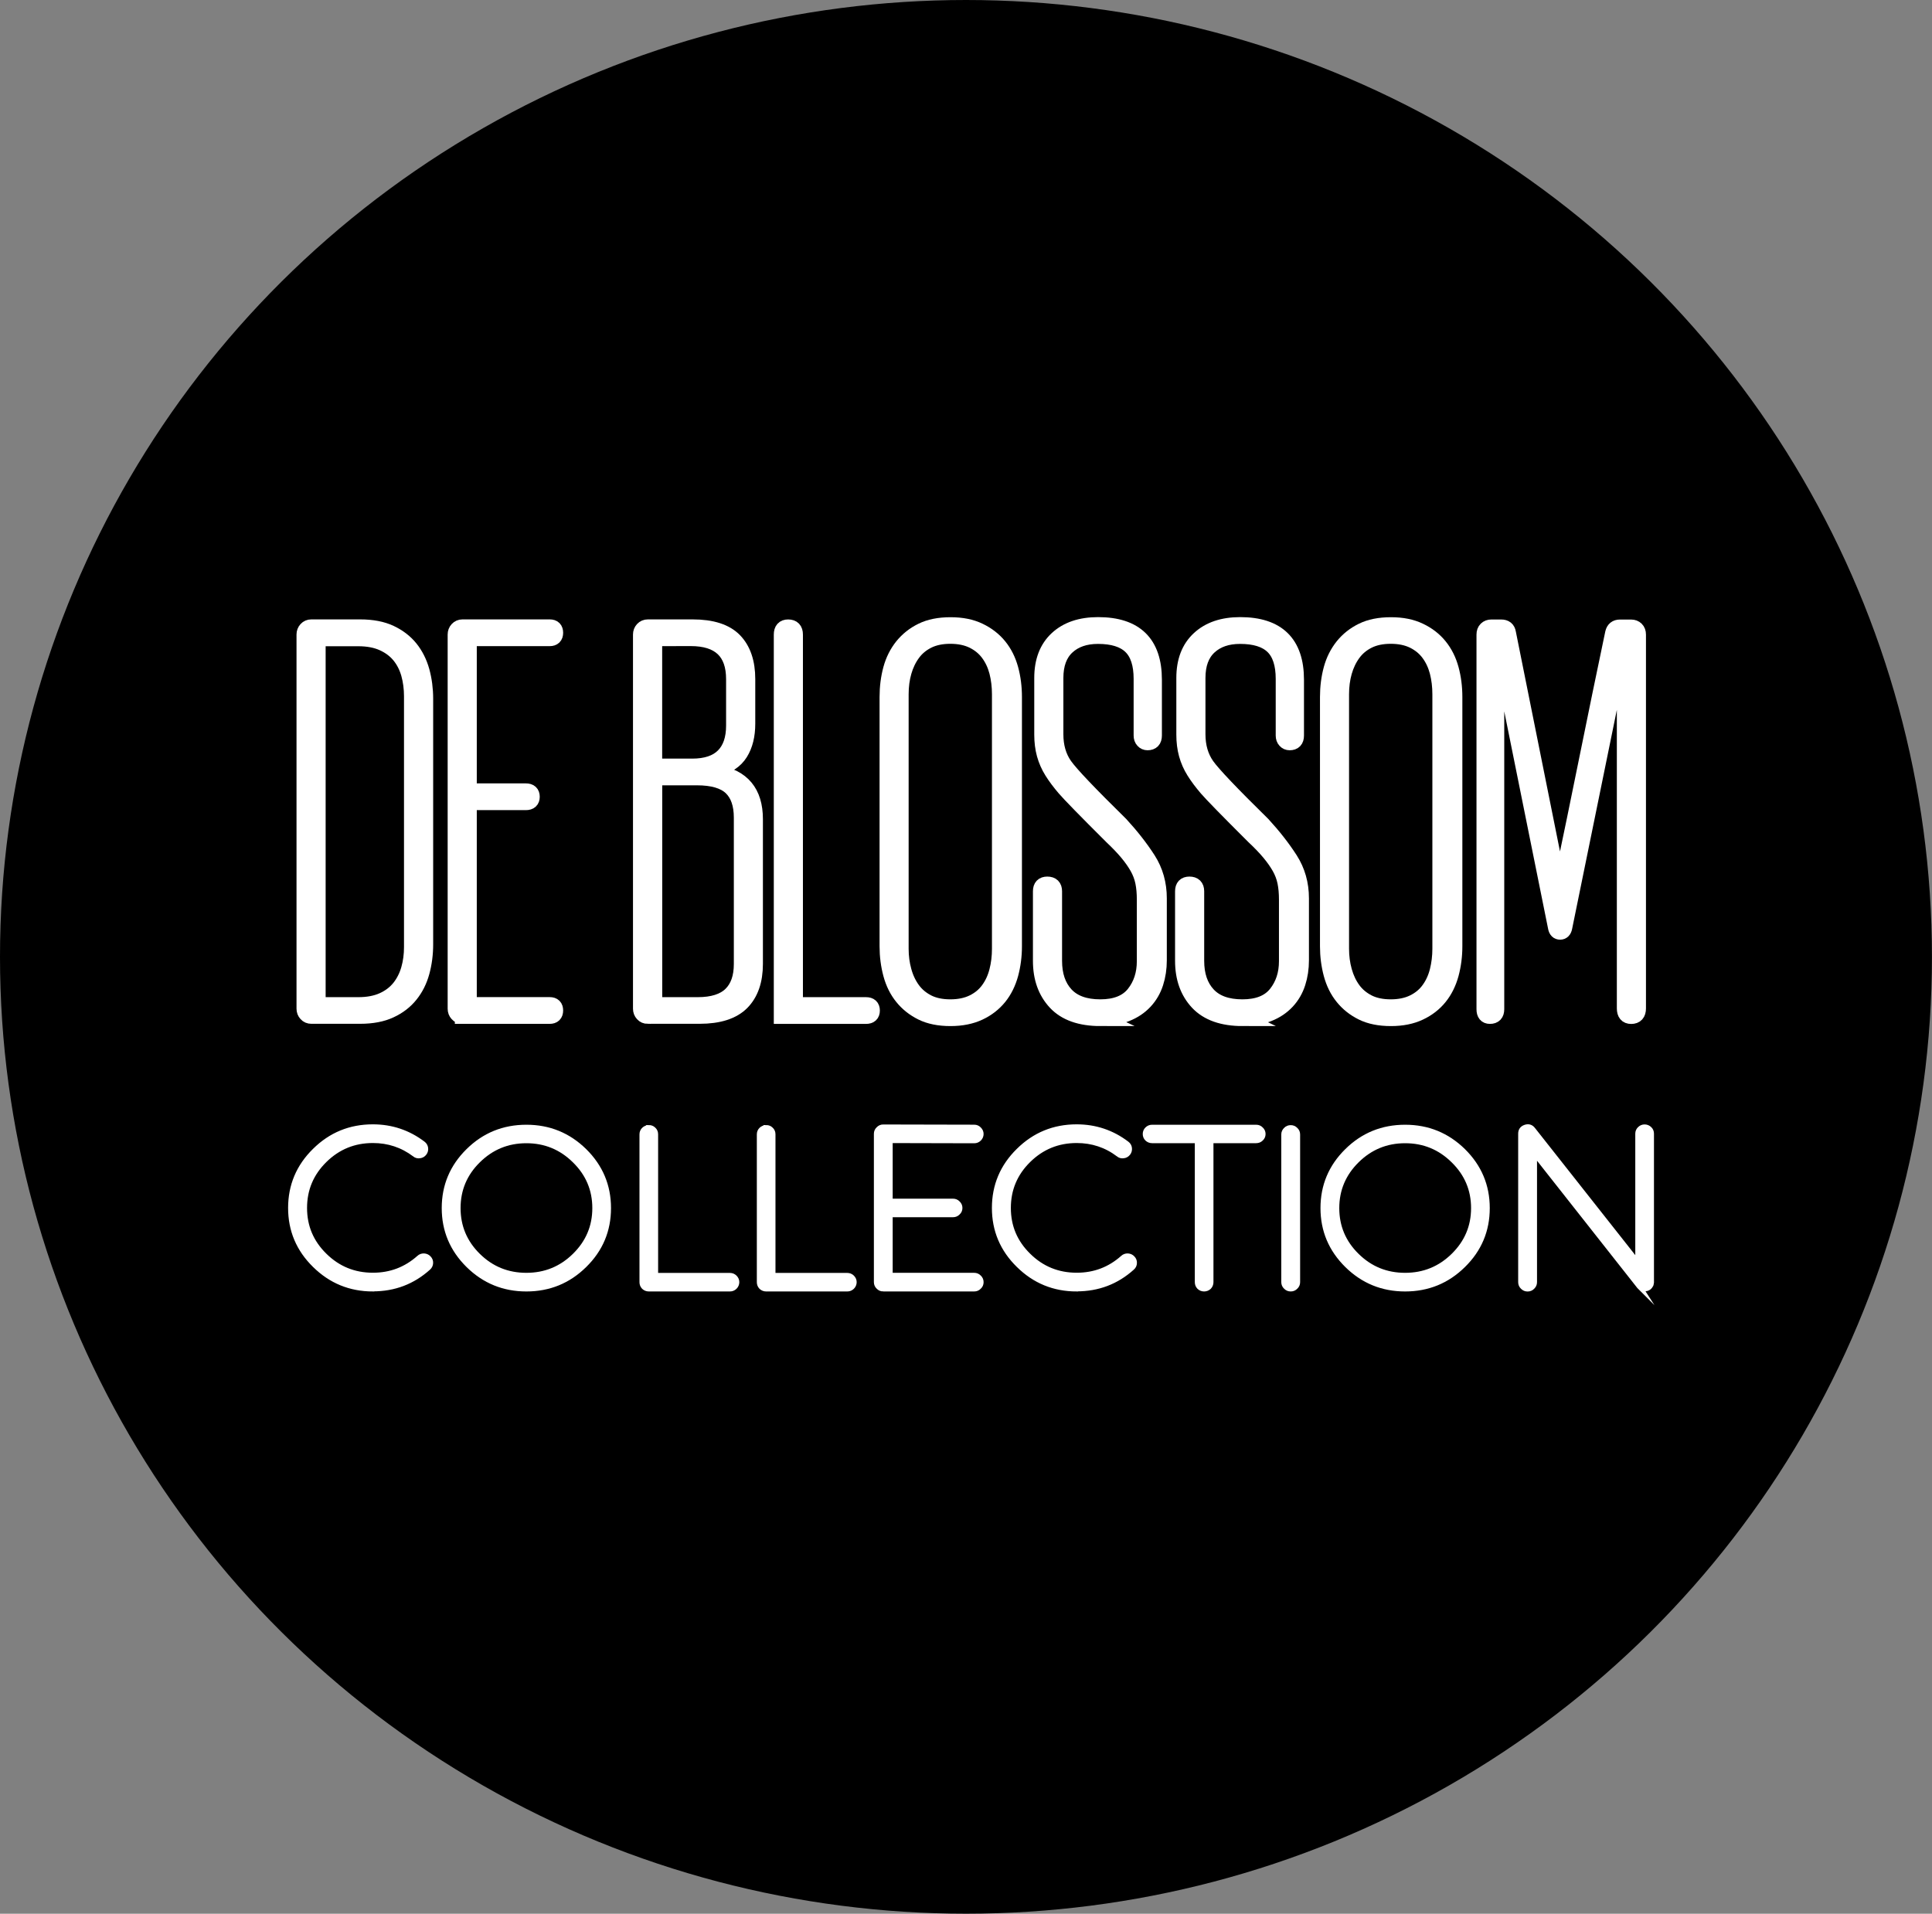
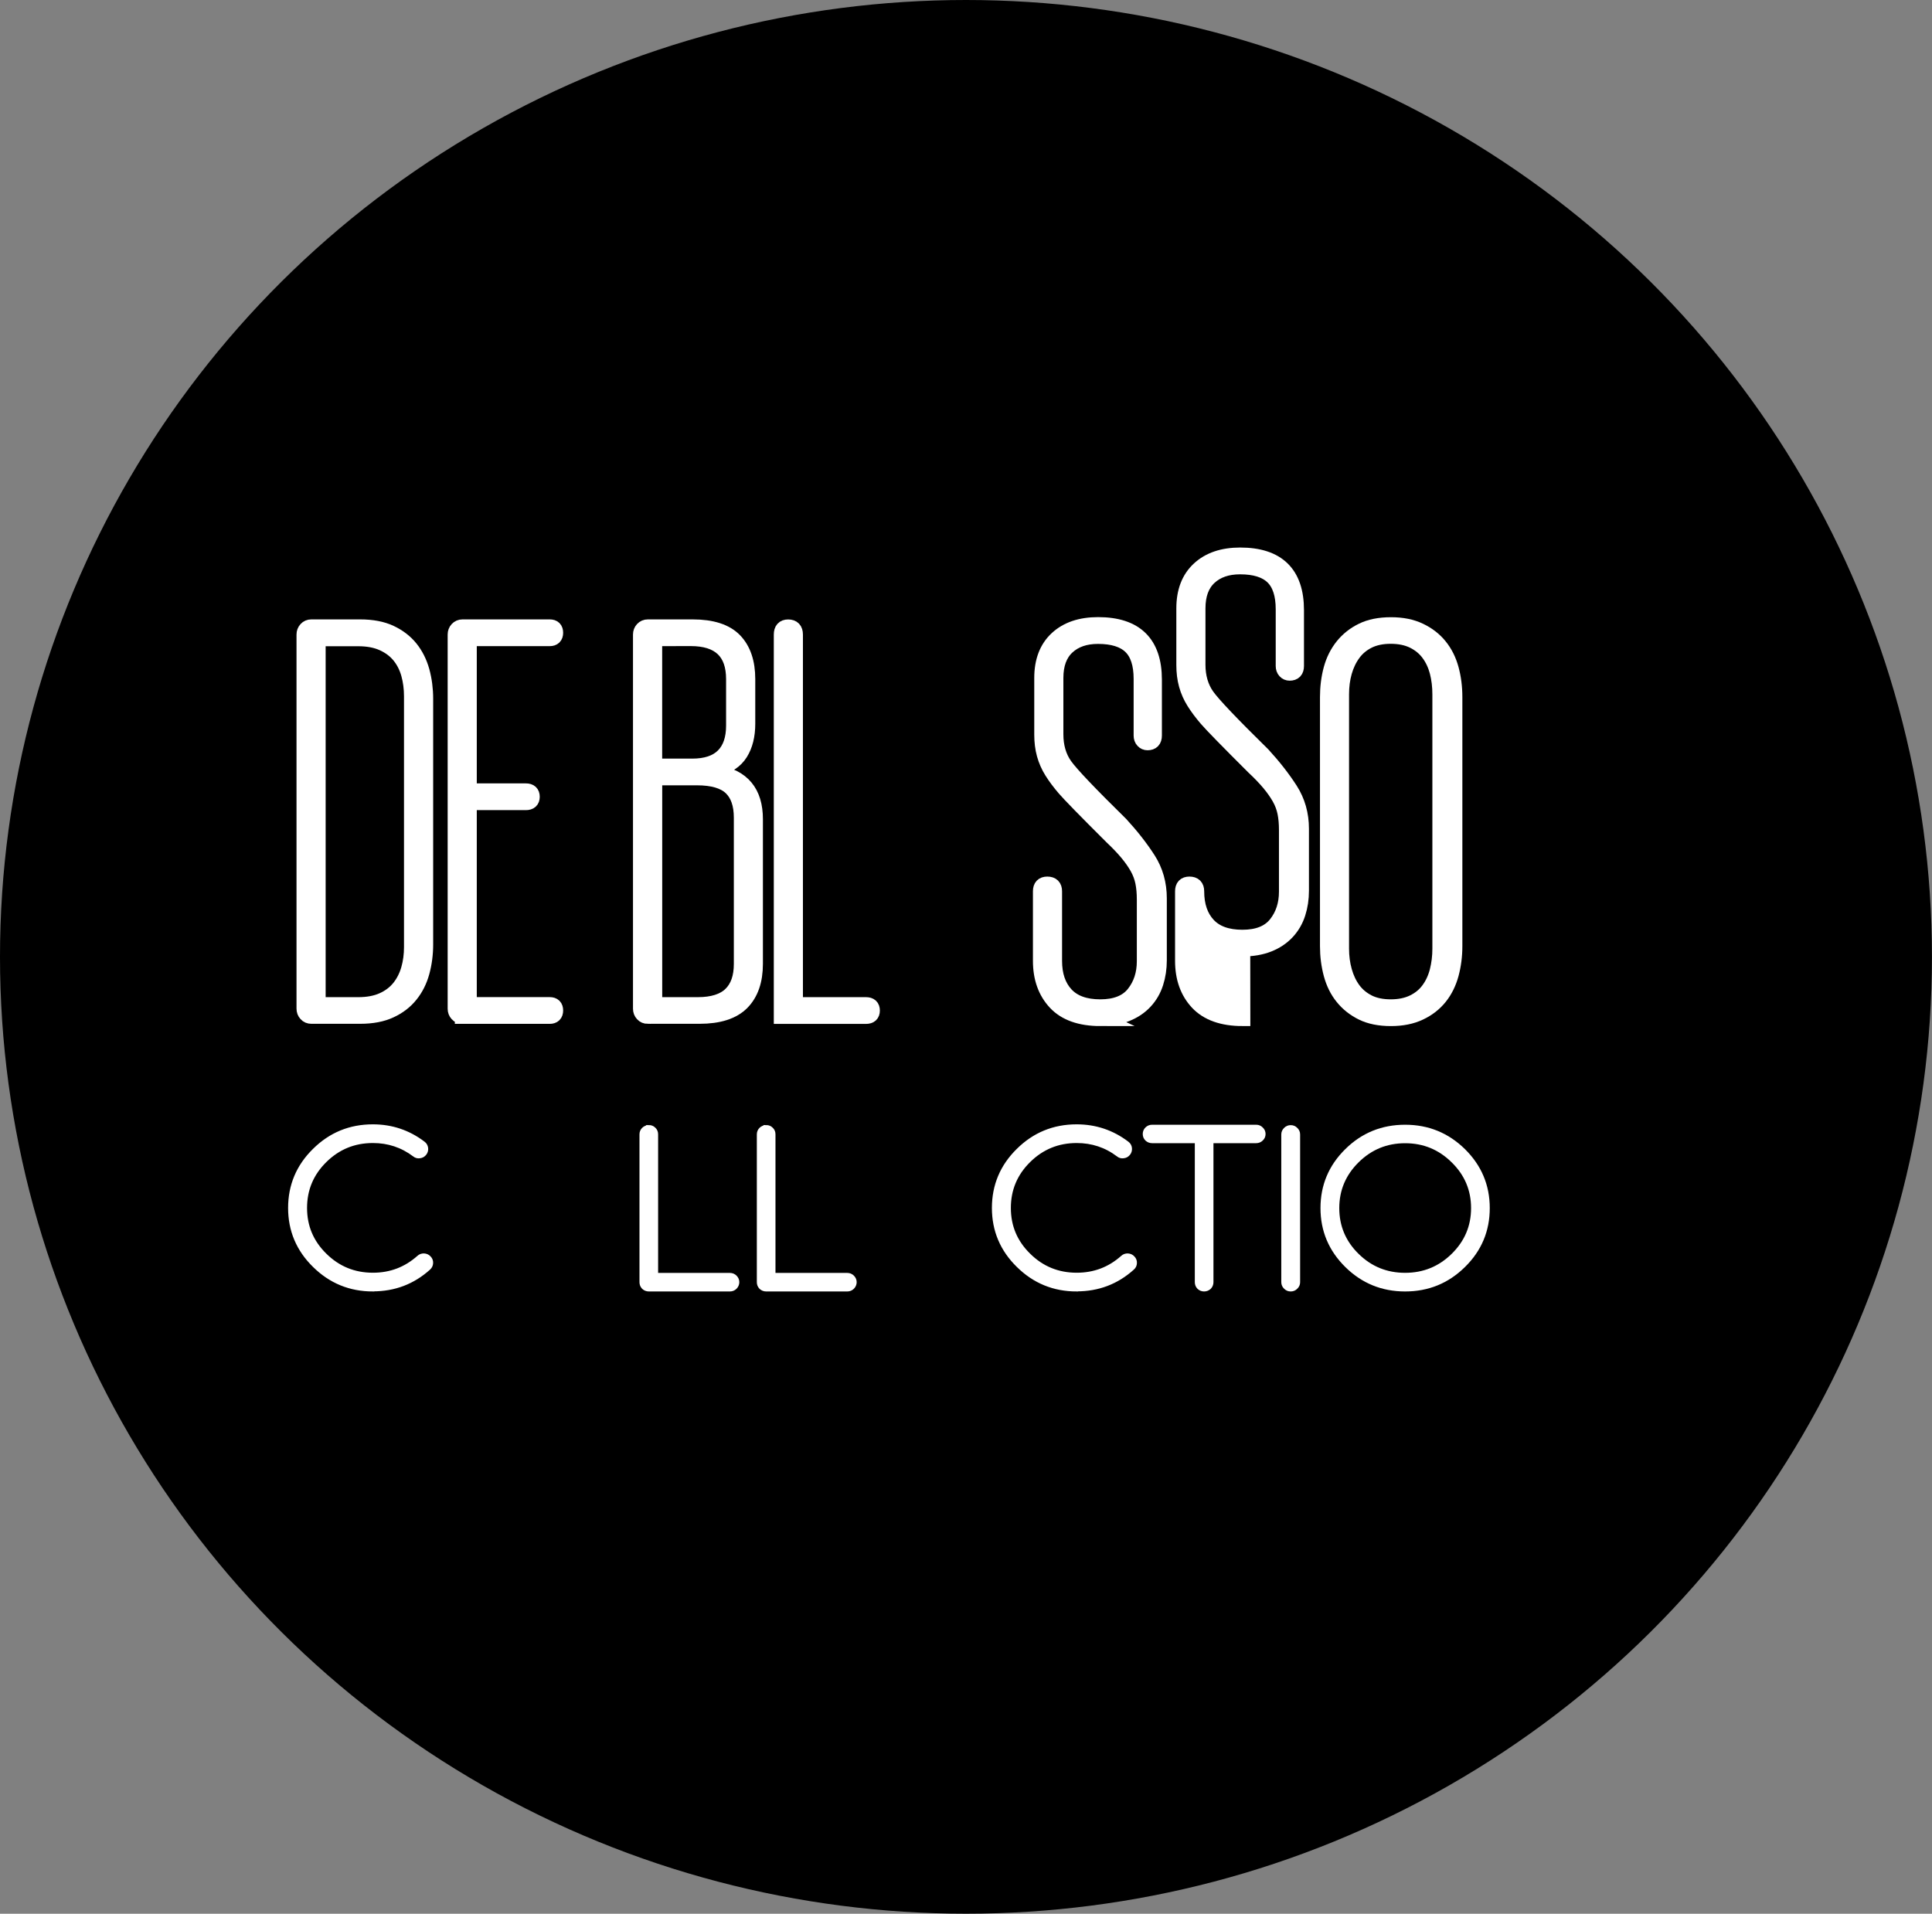
<svg xmlns="http://www.w3.org/2000/svg" id="Layer_2" data-name="Layer 2" viewBox="0 0 381.43 377.87">
  <rect x="0" y="0" width="381.43" height="377.87" fill="#808080" stroke="none" />
  <defs>
    <style>
      .cls-1, .cls-2 {
        fill: #fff;
        stroke: #fff;
        stroke-miterlimit: 10;
      }

      .cls-2 {
        stroke-width: 3px;
      }
    </style>
  </defs>
  <g id="Layer_1-2" data-name="Layer 1">
    <ellipse cx="190.71" cy="188.93" rx="190.71" ry="188.93" />
    <g>
      <path class="cls-2" d="m60.04,125.29c0-.41.13-.76.4-1.05.27-.29.6-.44,1.02-.44h9.64c2.36,0,4.35.38,5.97,1.14,1.62.76,2.95,1.78,3.98,3.06,1.03,1.28,1.78,2.79,2.26,4.51.47,1.72.71,3.55.71,5.47v48.49c0,1.92-.24,3.75-.71,5.47-.47,1.72-1.22,3.22-2.26,4.51-1.03,1.29-2.36,2.31-3.98,3.06-1.62.76-3.61,1.14-5.97,1.14h-9.64c-.41,0-.75-.14-1.02-.44-.27-.29-.4-.64-.4-1.05v-73.88Zm3.64.79c-.6,0-.89.32-.89.96v70.47c0,.58.3.88.89.88h7.05c1.9,0,3.52-.31,4.86-.92,1.34-.61,2.42-1.44,3.26-2.49.83-1.05,1.44-2.26,1.83-3.63.39-1.37.58-2.81.58-4.33v-49.54c0-1.58-.2-3.05-.58-4.42-.39-1.37-1-2.57-1.83-3.59-.83-1.02-1.92-1.84-3.26-2.45-1.34-.61-2.96-.92-4.86-.92h-7.05Z" />
      <path class="cls-2" d="m91.3,200.66c-.41,0-.76-.14-1.02-.44-.27-.29-.4-.64-.4-1.05v-73.88c0-.41.13-.76.4-1.05.27-.29.61-.44,1.02-.44h17.23c.77,0,1.15.38,1.15,1.14s-.39,1.14-1.15,1.14h-15.01c-.59,0-.89.32-.89.96v28.27c0,.58.3.87.89.87h10.3c.83,0,1.24.38,1.24,1.14s-.41,1.14-1.24,1.14h-10.3c-.59,0-.89.32-.89.96v38.08c0,.58.3.88.89.88h15.01c.77,0,1.15.38,1.15,1.14s-.39,1.14-1.15,1.14h-17.23Z" />
      <path class="cls-2" d="m127.89,200.66c-.41,0-.75-.14-1.02-.44-.27-.29-.4-.64-.4-1.05v-73.88c0-.41.13-.76.4-1.05.27-.29.61-.44,1.03-.44h8.83c3.81,0,6.57.89,8.29,2.66,1.72,1.78,2.59,4.32,2.59,7.63v8.81c0,2.33-.48,4.26-1.44,5.8-.96,1.54-2.52,2.58-4.69,3.1-.24,0-.36.13-.36.37s.12.38.36.38c5.09.82,7.64,3.88,7.64,9.2v28.56c0,3.33-.89,5.88-2.66,7.67-1.78,1.78-4.56,2.67-8.35,2.67h-10.21Zm2.23-74.58c-.6,0-.89.32-.89.96v23.38c0,.58.3.87.89.87h6.52c2.74,0,4.79-.68,6.16-2.05,1.37-1.37,2.05-3.36,2.05-5.98v-9.16c0-5.35-2.83-8.03-8.49-8.03h-6.25Zm-.89,71.43c0,.58.3.88.9.88h7.63c2.93,0,5.1-.69,6.51-2.06,1.41-1.37,2.11-3.37,2.11-6v-28.89c0-2.63-.69-4.6-2.06-5.91-1.38-1.31-3.62-1.97-6.73-1.97h-7.45c-.6,0-.9.32-.9.96v42.98Z" />
      <path class="cls-2" d="m157.02,197.51c0,.58.3.88.89.88h13.06c.83,0,1.24.38,1.24,1.14s-.41,1.14-1.24,1.14h-16.7v-75.37c0-.99.44-1.49,1.33-1.49.95,0,1.42.5,1.42,1.49v72.22Z" />
-       <path class="cls-2" d="m187.66,201.1c-2.25,0-4.14-.38-5.68-1.14-1.54-.76-2.83-1.78-3.86-3.06-1.04-1.28-1.79-2.8-2.26-4.55-.47-1.75-.71-3.59-.71-5.52v-49.19c0-1.98.24-3.84.71-5.56.47-1.72,1.23-3.22,2.26-4.51,1.04-1.28,2.32-2.31,3.86-3.06,1.54-.76,3.43-1.14,5.68-1.14s4.09.38,5.68,1.14,2.91,1.78,3.95,3.06c1.04,1.28,1.79,2.79,2.26,4.51.47,1.72.71,3.58.71,5.56v49.19c0,1.93-.24,3.77-.71,5.52-.48,1.75-1.23,3.27-2.26,4.55-1.04,1.28-2.35,2.31-3.95,3.06s-3.49,1.14-5.68,1.14Zm-.04-2.28c1.72,0,3.21-.31,4.46-.92,1.25-.61,2.26-1.44,3.03-2.5.77-1.05,1.34-2.27,1.7-3.68.36-1.4.53-2.86.53-4.38v-50.25c0-1.58-.18-3.05-.53-4.42-.36-1.37-.92-2.58-1.7-3.63-.77-1.05-1.78-1.88-3.03-2.5-1.25-.61-2.74-.92-4.46-.92s-3.2.31-4.42.92c-1.22.61-2.22,1.44-2.99,2.5-.77,1.05-1.35,2.26-1.74,3.63-.39,1.37-.58,2.84-.58,4.42v50.25c0,1.52.19,2.98.58,4.38.38,1.4.97,2.63,1.74,3.68.77,1.05,1.77,1.88,2.99,2.5,1.22.61,2.69.92,4.42.92Z" />
      <path class="cls-2" d="m217.28,201.1c-3.98,0-6.95-1.05-8.91-3.15-1.96-2.1-2.94-4.84-2.94-8.23v-13.74c0-.93.44-1.4,1.33-1.4.95,0,1.42.47,1.42,1.4v13.74c0,2.8.75,5.02,2.26,6.65,1.51,1.63,3.78,2.45,6.79,2.45s5.23-.88,6.62-2.63c1.39-1.75,2.09-3.88,2.09-6.39v-12.17c0-1.28-.1-2.44-.31-3.46-.21-1.02-.58-2-1.11-2.93-.53-.93-1.2-1.88-2-2.84-.8-.96-1.82-2.03-3.06-3.2-5.21-5.19-8.3-8.36-9.28-9.5-.98-1.14-1.81-2.25-2.49-3.33-.68-1.08-1.18-2.22-1.51-3.41s-.49-2.5-.49-3.89v-11.21c0-3.33.99-5.91,2.97-7.75,1.98-1.84,4.69-2.76,8.13-2.76,7.4,0,11.1,3.62,11.1,10.86v11.03c0,.93-.45,1.4-1.33,1.4-.36,0-.65-.13-.89-.39-.24-.26-.36-.6-.36-1.01v-11.2c0-2.92-.7-5.05-2.09-6.39-1.39-1.34-3.54-2.01-6.44-2.01-2.55,0-4.57.7-6.08,2.1-1.51,1.4-2.26,3.44-2.26,6.13v11.12c0,2.39.59,4.44,1.78,6.13,1.19,1.69,4.88,5.57,11.06,11.64,2.14,2.33,3.94,4.64,5.4,6.91,1.46,2.28,2.18,4.85,2.18,7.7v12.25c0,1.58-.22,3.06-.67,4.46-.45,1.4-1.16,2.63-2.14,3.68-.98,1.05-2.2,1.87-3.66,2.45-1.46.58-3.16.88-5.13.88Z" />
-       <path class="cls-2" d="m245.35,201.1c-3.98,0-6.95-1.05-8.92-3.15-1.96-2.1-2.94-4.84-2.94-8.23v-13.74c0-.93.44-1.4,1.33-1.4.95,0,1.42.47,1.42,1.4v13.74c0,2.8.75,5.02,2.26,6.65,1.51,1.63,3.77,2.45,6.79,2.45s5.22-.88,6.62-2.63c1.39-1.75,2.09-3.88,2.09-6.39v-12.17c0-1.28-.1-2.44-.31-3.46-.21-1.02-.58-2-1.11-2.93-.53-.93-1.2-1.88-2-2.84-.8-.96-1.82-2.03-3.07-3.2-5.21-5.19-8.3-8.36-9.28-9.5-.98-1.14-1.81-2.25-2.49-3.33-.68-1.08-1.18-2.22-1.51-3.41s-.49-2.5-.49-3.89v-11.21c0-3.33.99-5.91,2.98-7.75,1.98-1.84,4.69-2.76,8.12-2.76,7.4,0,11.1,3.62,11.1,10.86v11.03c0,.93-.44,1.4-1.33,1.4-.36,0-.65-.13-.89-.39-.24-.26-.36-.6-.36-1.01v-11.2c0-2.92-.7-5.05-2.09-6.39-1.39-1.34-3.54-2.01-6.44-2.01-2.55,0-4.57.7-6.08,2.1-1.51,1.4-2.26,3.44-2.26,6.13v11.12c0,2.39.6,4.44,1.78,6.13,1.19,1.69,4.88,5.57,11.06,11.64,2.14,2.33,3.94,4.64,5.4,6.91,1.46,2.28,2.19,4.85,2.19,7.7v12.25c0,1.58-.22,3.06-.67,4.46-.45,1.4-1.16,2.63-2.14,3.68-.98,1.05-2.2,1.87-3.66,2.45-1.46.58-3.17.88-5.12.88Z" />
+       <path class="cls-2" d="m245.35,201.1c-3.98,0-6.95-1.05-8.92-3.15-1.96-2.1-2.94-4.84-2.94-8.23v-13.74c0-.93.44-1.4,1.33-1.4.95,0,1.42.47,1.42,1.4c0,2.8.75,5.02,2.26,6.65,1.51,1.63,3.77,2.45,6.79,2.45s5.22-.88,6.62-2.63c1.39-1.75,2.09-3.88,2.09-6.39v-12.17c0-1.28-.1-2.44-.31-3.46-.21-1.02-.58-2-1.11-2.93-.53-.93-1.2-1.88-2-2.84-.8-.96-1.82-2.03-3.07-3.2-5.21-5.19-8.3-8.36-9.28-9.5-.98-1.14-1.81-2.25-2.49-3.33-.68-1.08-1.18-2.22-1.51-3.41s-.49-2.5-.49-3.89v-11.21c0-3.33.99-5.91,2.98-7.75,1.98-1.84,4.69-2.76,8.12-2.76,7.4,0,11.1,3.62,11.1,10.86v11.03c0,.93-.44,1.4-1.33,1.4-.36,0-.65-.13-.89-.39-.24-.26-.36-.6-.36-1.01v-11.2c0-2.92-.7-5.05-2.09-6.39-1.39-1.34-3.54-2.01-6.44-2.01-2.55,0-4.57.7-6.08,2.1-1.51,1.4-2.26,3.44-2.26,6.13v11.12c0,2.39.6,4.44,1.78,6.13,1.19,1.69,4.88,5.57,11.06,11.64,2.14,2.33,3.94,4.64,5.4,6.91,1.46,2.28,2.19,4.85,2.19,7.7v12.25c0,1.58-.22,3.06-.67,4.46-.45,1.4-1.16,2.63-2.14,3.68-.98,1.05-2.2,1.87-3.66,2.45-1.46.58-3.17.88-5.12.88Z" />
      <path class="cls-2" d="m274.61,201.1c-2.25,0-4.14-.38-5.68-1.14-1.54-.76-2.83-1.78-3.86-3.06-1.04-1.28-1.79-2.8-2.26-4.55-.47-1.75-.71-3.59-.71-5.52v-49.19c0-1.98.24-3.84.71-5.56.47-1.72,1.23-3.22,2.26-4.51,1.03-1.28,2.32-2.31,3.86-3.06,1.54-.76,3.43-1.14,5.68-1.14s4.08.38,5.68,1.14c1.6.76,2.92,1.78,3.95,3.06,1.04,1.28,1.79,2.79,2.26,4.51.47,1.72.71,3.58.71,5.56v49.19c0,1.93-.24,3.77-.71,5.52-.48,1.75-1.23,3.27-2.26,4.55s-2.35,2.31-3.95,3.06c-1.6.76-3.49,1.14-5.68,1.14Zm-.04-2.28c1.72,0,3.21-.31,4.46-.92,1.25-.61,2.26-1.44,3.03-2.5.77-1.05,1.34-2.27,1.7-3.68.35-1.4.53-2.86.53-4.38v-50.25c0-1.58-.18-3.05-.53-4.42-.36-1.37-.92-2.58-1.7-3.63-.77-1.05-1.78-1.88-3.03-2.5-1.25-.61-2.74-.92-4.46-.92s-3.2.31-4.42.92c-1.22.61-2.22,1.44-2.99,2.5-.77,1.05-1.35,2.26-1.74,3.63s-.58,2.84-.58,4.42v50.25c0,1.52.19,2.98.58,4.38.39,1.4.97,2.63,1.74,3.68.77,1.05,1.77,1.88,2.99,2.5,1.22.61,2.69.92,4.42.92Z" />
-       <path class="cls-2" d="m320.7,130.11c0-.35-.18-.53-.53-.53-.24,0-.38.18-.44.53l-10.83,53.05c-.12.58-.42.88-.89.88s-.77-.29-.89-.88l-10.66-52.87c-.06-.35-.27-.52-.62-.52-.24,0-.36.2-.36.61v68.89c0,.93-.44,1.4-1.33,1.4-.77,0-1.15-.47-1.15-1.4v-73.97c0-.47.13-.83.4-1.09.27-.26.61-.39,1.02-.39h1.95c.83,0,1.3.38,1.42,1.14l9.86,49.11c0,.23.12.35.36.35.18,0,.27-.12.27-.35,1.72-8.17,3.4-16.35,5.06-24.55,1.66-8.2,3.34-16.38,5.06-24.55.18-.76.65-1.14,1.42-1.14h2.22c.41,0,.75.13,1.02.39.27.26.4.63.4,1.09v73.79c0,1.05-.47,1.58-1.42,1.58-.89,0-1.33-.53-1.33-1.58v-68.98Z" />
    </g>
    <g>
      <path class="cls-1" d="m73.61,254.5c-4.47,0-8.29-1.57-11.46-4.7-3.18-3.12-4.77-6.88-4.77-11.29s1.59-8.19,4.77-11.31c3.16-3.13,6.98-4.7,11.46-4.7,3.69,0,6.99,1.11,9.9,3.32.3.22.47.52.52.89.04.37-.05.7-.27.98-.23.3-.53.47-.9.51-.38.06-.71-.03-.99-.27-2.43-1.83-5.18-2.74-8.25-2.74-3.72,0-6.9,1.3-9.54,3.9-2.64,2.6-3.96,5.74-3.96,9.42s1.32,6.8,3.96,9.39c2.64,2.6,5.81,3.9,9.54,3.9,3.5,0,6.53-1.15,9.11-3.45.27-.25.59-.37.97-.36.38.02.69.16.95.44.26.27.38.59.36.96-.02.37-.17.68-.45.93-3.09,2.78-6.73,4.16-10.94,4.16Z" />
-       <path class="cls-1" d="m103.92,254.5c-4.47,0-8.29-1.56-11.46-4.68-3.16-3.12-4.75-6.88-4.75-11.28s1.58-8.17,4.75-11.29c3.16-3.12,6.98-4.67,11.46-4.67s8.29,1.56,11.46,4.67c3.16,3.12,4.75,6.88,4.75,11.29s-1.58,8.17-4.75,11.28c-3.16,3.12-6.98,4.68-11.46,4.68Zm0-29.27c-3.72,0-6.9,1.31-9.54,3.92-2.64,2.6-3.95,5.73-3.95,9.39s1.32,6.8,3.95,9.39c2.64,2.6,5.82,3.89,9.54,3.89s6.9-1.3,9.54-3.89c2.65-2.6,3.98-5.73,3.98-9.39s-1.33-6.8-3.98-9.39c-2.64-2.61-5.82-3.92-9.54-3.92Z" />
      <path class="cls-1" d="m128.1,222.64c.36,0,.68.13.95.4.26.25.38.56.38.93v27.87h14.67c.38,0,.69.13.95.38.27.27.41.58.41.94s-.14.69-.41.96c-.26.25-.57.38-.95.38h-16c-.38,0-.7-.13-.97-.38-.26-.27-.38-.59-.38-.96v-29.18c0-.37.13-.68.38-.93.27-.27.6-.4.97-.4Z" />
      <path class="cls-1" d="m151.27,222.64c.36,0,.68.13.95.4.26.25.38.56.38.93v27.87h14.67c.38,0,.69.13.95.38.27.27.41.58.41.94s-.14.69-.41.96c-.26.25-.57.38-.95.38h-16c-.38,0-.7-.13-.97-.38-.26-.27-.38-.59-.38-.96v-29.18c0-.37.13-.68.38-.93.27-.27.6-.4.97-.4Z" />
-       <path class="cls-1" d="m174.39,254.5c-.38,0-.69-.13-.95-.4-.27-.25-.41-.57-.41-.94v-29.29c0-.37.13-.68.41-.94.27-.28.59-.41.95-.4l17.94.04c.38,0,.69.13.95.4.27.27.41.58.41.93s-.13.69-.41.96c-.26.25-.57.38-.95.38l-16.59-.04v11.98h12.41c.38,0,.69.13.95.4.27.25.41.56.41.93s-.13.68-.41.93c-.26.27-.57.4-.95.4h-12.41v11.98h16.59c.38,0,.69.13.95.4.27.25.41.56.41.94s-.13.68-.41.94c-.26.27-.57.4-.95.4h-17.94Z" />
      <path class="cls-1" d="m212.56,254.5c-4.47,0-8.29-1.57-11.46-4.7-3.18-3.12-4.77-6.88-4.77-11.29s1.59-8.19,4.77-11.31c3.16-3.13,6.98-4.7,11.46-4.7,3.69,0,6.99,1.11,9.9,3.32.3.22.48.52.52.89.04.37-.05.7-.27.98-.23.3-.53.47-.9.51-.38.06-.71-.03-.99-.27-2.42-1.83-5.18-2.74-8.25-2.74-3.72,0-6.9,1.3-9.54,3.9-2.64,2.6-3.96,5.74-3.96,9.42s1.32,6.8,3.96,9.39c2.63,2.6,5.81,3.9,9.54,3.9,3.5,0,6.53-1.15,9.11-3.45.27-.25.59-.37.97-.36.38.02.69.16.95.44.26.27.38.59.36.96-.01.37-.16.68-.45.93-3.09,2.78-6.73,4.16-10.94,4.16Z" />
      <path class="cls-1" d="m236.38,225.22h-8.92c-.38,0-.7-.13-.97-.38-.25-.25-.38-.56-.38-.93s.13-.68.38-.93c.27-.27.59-.4.97-.4h20.54c.38,0,.69.13.95.4.27.25.41.56.41.93s-.14.68-.41.93c-.26.25-.57.38-.95.38h-8.93v27.94c0,.37-.13.69-.38.96-.27.25-.6.38-.97.38s-.68-.13-.95-.38c-.26-.27-.38-.59-.38-.96v-27.94Z" />
      <path class="cls-1" d="m256.18,253.16c0,.37-.13.68-.41.94-.25.27-.57.4-.95.4s-.69-.13-.95-.4c-.27-.25-.41-.57-.41-.94v-29.16c0-.37.14-.68.41-.94.26-.27.57-.4.95-.4s.69.13.95.4c.27.25.41.56.41.94v29.16Z" />
      <path class="cls-1" d="m277.41,254.5c-4.48,0-8.29-1.56-11.46-4.68-3.16-3.12-4.75-6.88-4.75-11.28s1.58-8.17,4.75-11.29c3.16-3.12,6.98-4.67,11.46-4.67s8.29,1.56,11.46,4.67c3.16,3.12,4.75,6.88,4.75,11.29s-1.58,8.17-4.75,11.28c-3.16,3.12-6.98,4.68-11.46,4.68Zm0-29.27c-3.72,0-6.9,1.31-9.54,3.92-2.63,2.6-3.96,5.73-3.96,9.39s1.32,6.8,3.96,9.39c2.64,2.6,5.82,3.89,9.54,3.89s6.9-1.3,9.54-3.89c2.65-2.6,3.98-5.73,3.98-9.39s-1.33-6.8-3.98-9.39c-2.64-2.61-5.81-3.92-9.54-3.92Z" />
-       <path class="cls-1" d="m323.67,254.03l-.02-.02-.02-.02-20.68-26.24v25.42c0,.37-.14.68-.41.94-.26.27-.57.4-.95.4s-.69-.13-.95-.4c-.27-.25-.41-.57-.41-.94v-29.32c0-.64.3-1.06.91-1.27.62-.21,1.12-.06,1.51.45l20.7,26.24v-25.42c0-.37.13-.68.39-.93.27-.27.59-.4.95-.4s.7.13.97.4c.26.25.38.56.38.93v29.32s0,0,0,.09c0,.04,0,.09-.02.13,0,.03,0,.07-.02.11-.02.06-.03.1-.04.13-.02.03-.03.07-.05.11-.02.04-.04.08-.07.11-.01.03-.04.07-.07.11-.03.05-.06.08-.09.11-.01.02-.04.04-.09.09-.07.06-.1.08-.07.04.03-.01.01,0-.05.05-.02.01-.04.03-.07.04-.05.03-.09.05-.14.07-.03.01-.06.03-.09.04-.05.02-.1.03-.16.04-.04.02-.08.02-.09.02-.09.01-.17.02-.25.02-.09,0-.18,0-.27-.02l-.09-.02c-.08-.03-.14-.05-.18-.07-.02-.01-.05-.04-.09-.07-.06-.03-.11-.06-.16-.09-.01-.01-.04-.04-.09-.07-.04-.04-.07-.07-.07-.07l-.07-.07Z" />
    </g>
  </g>
</svg>